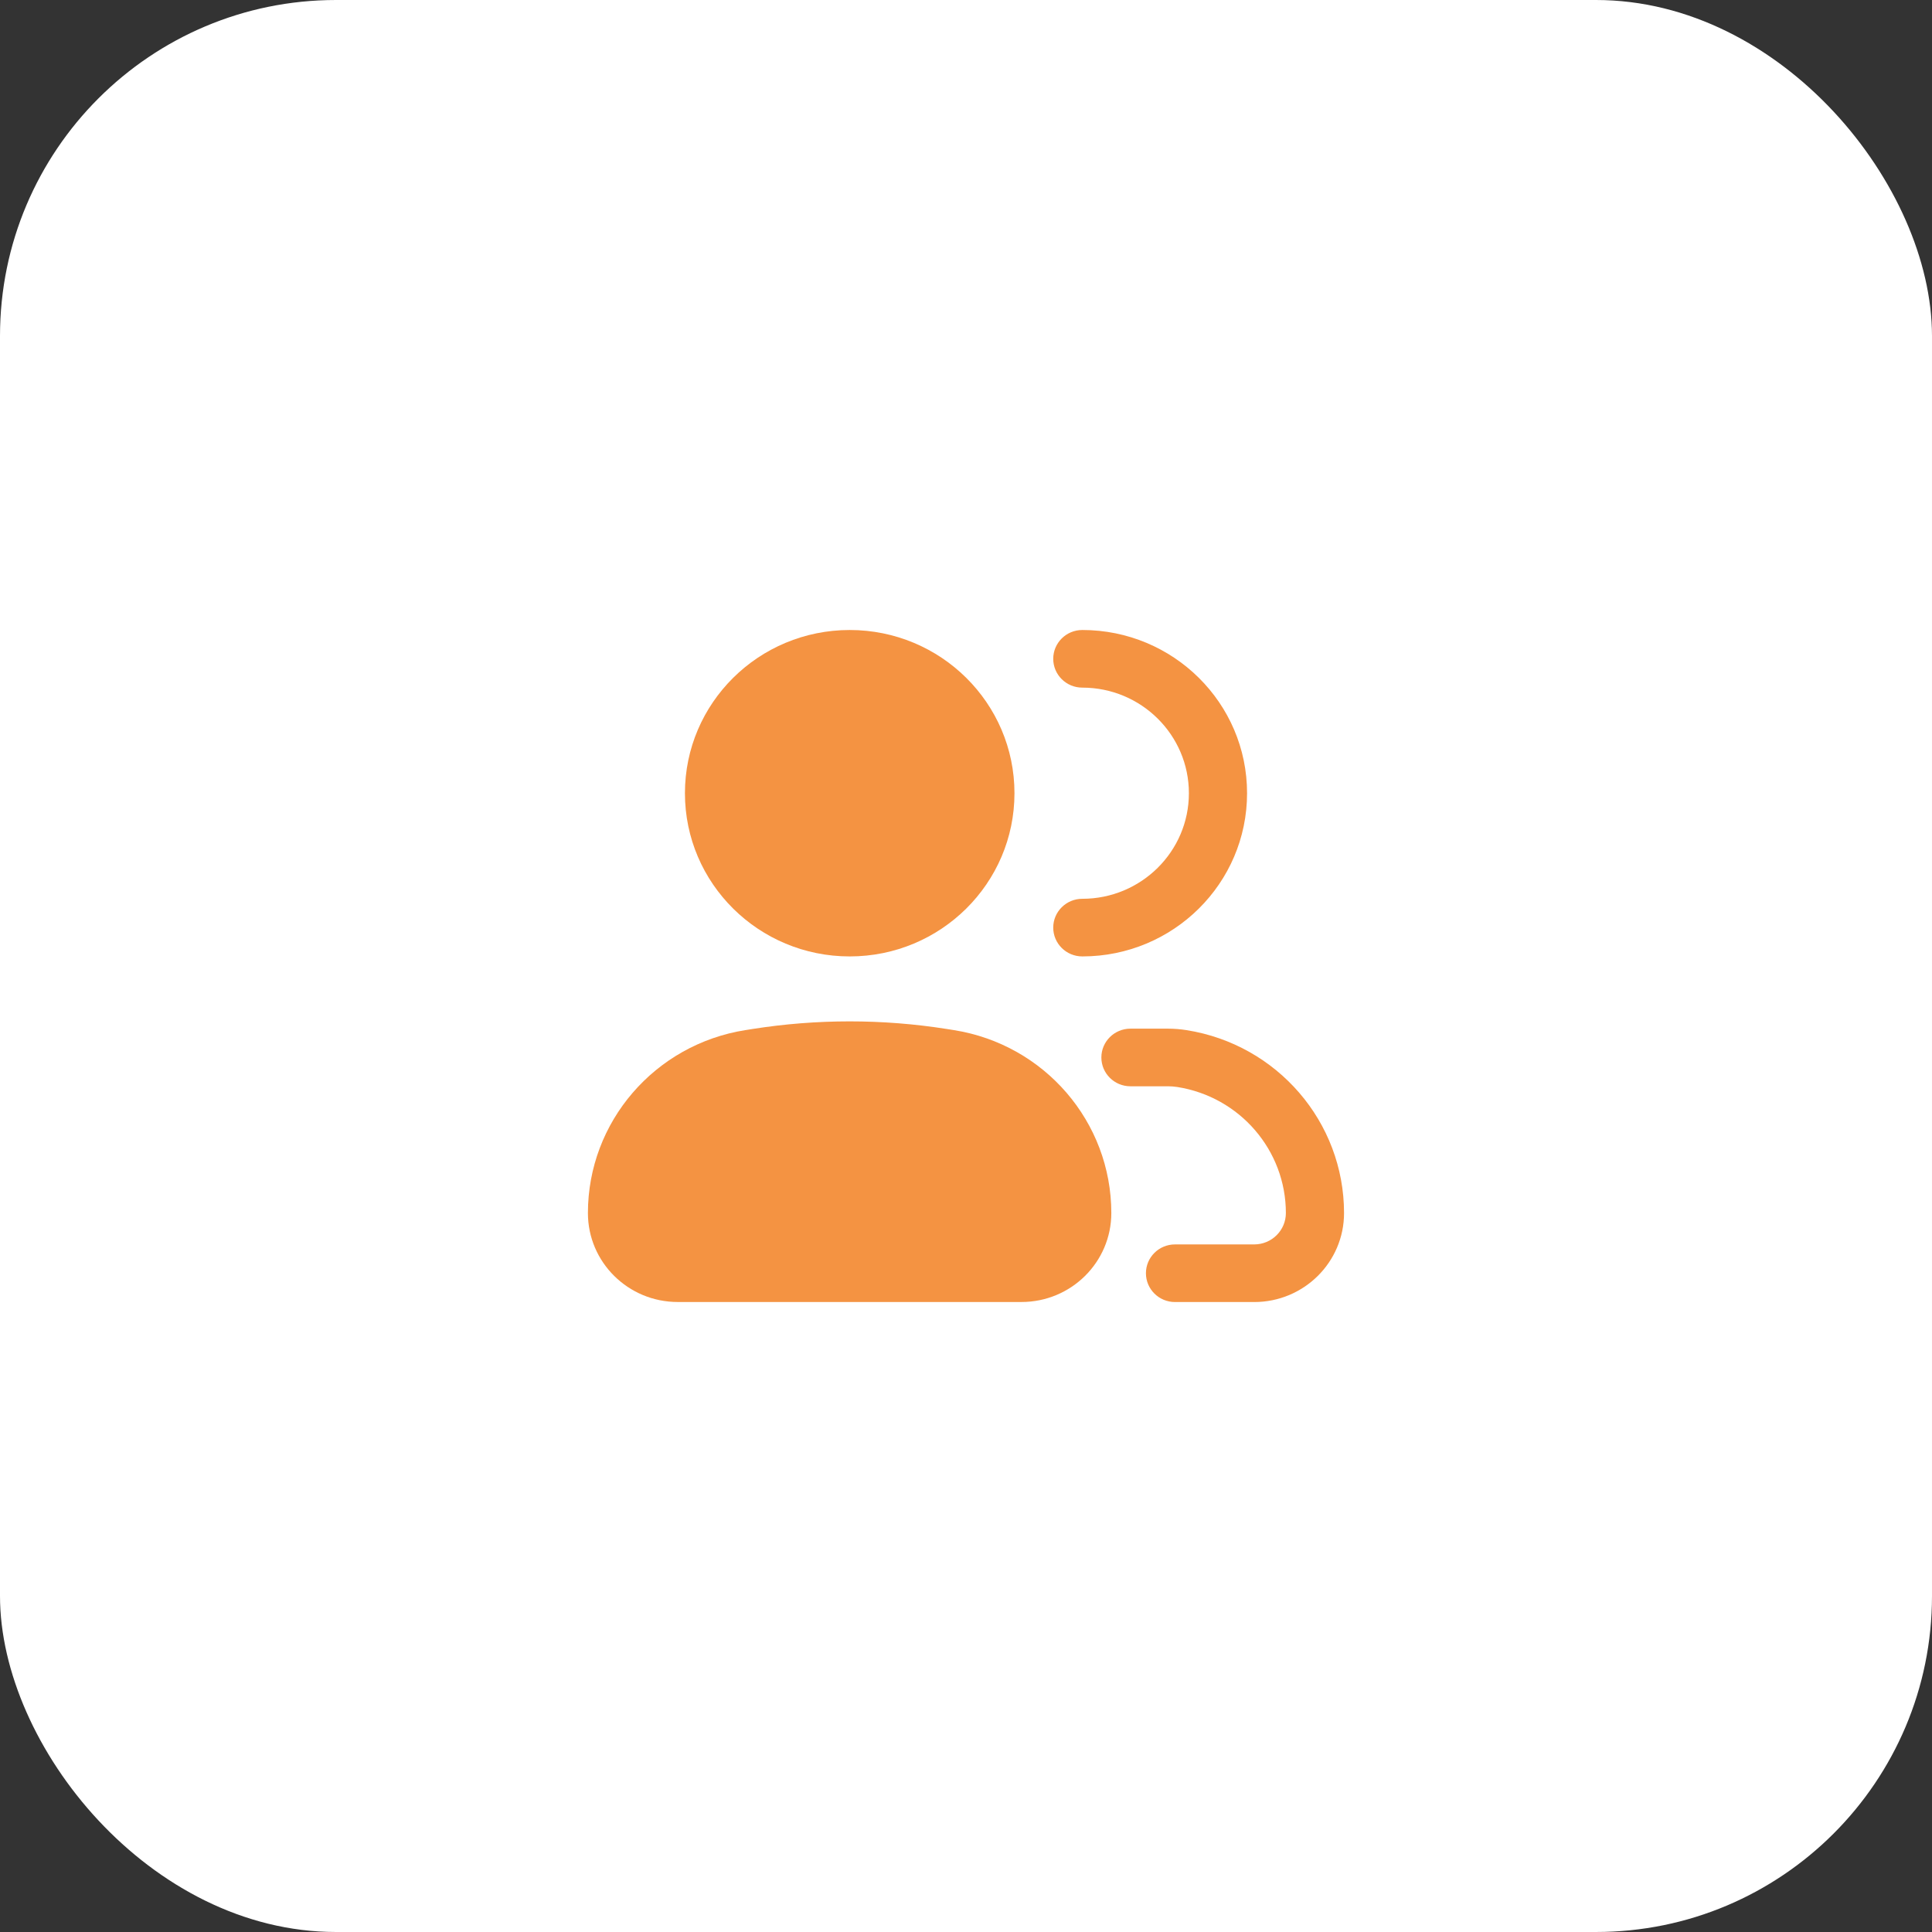
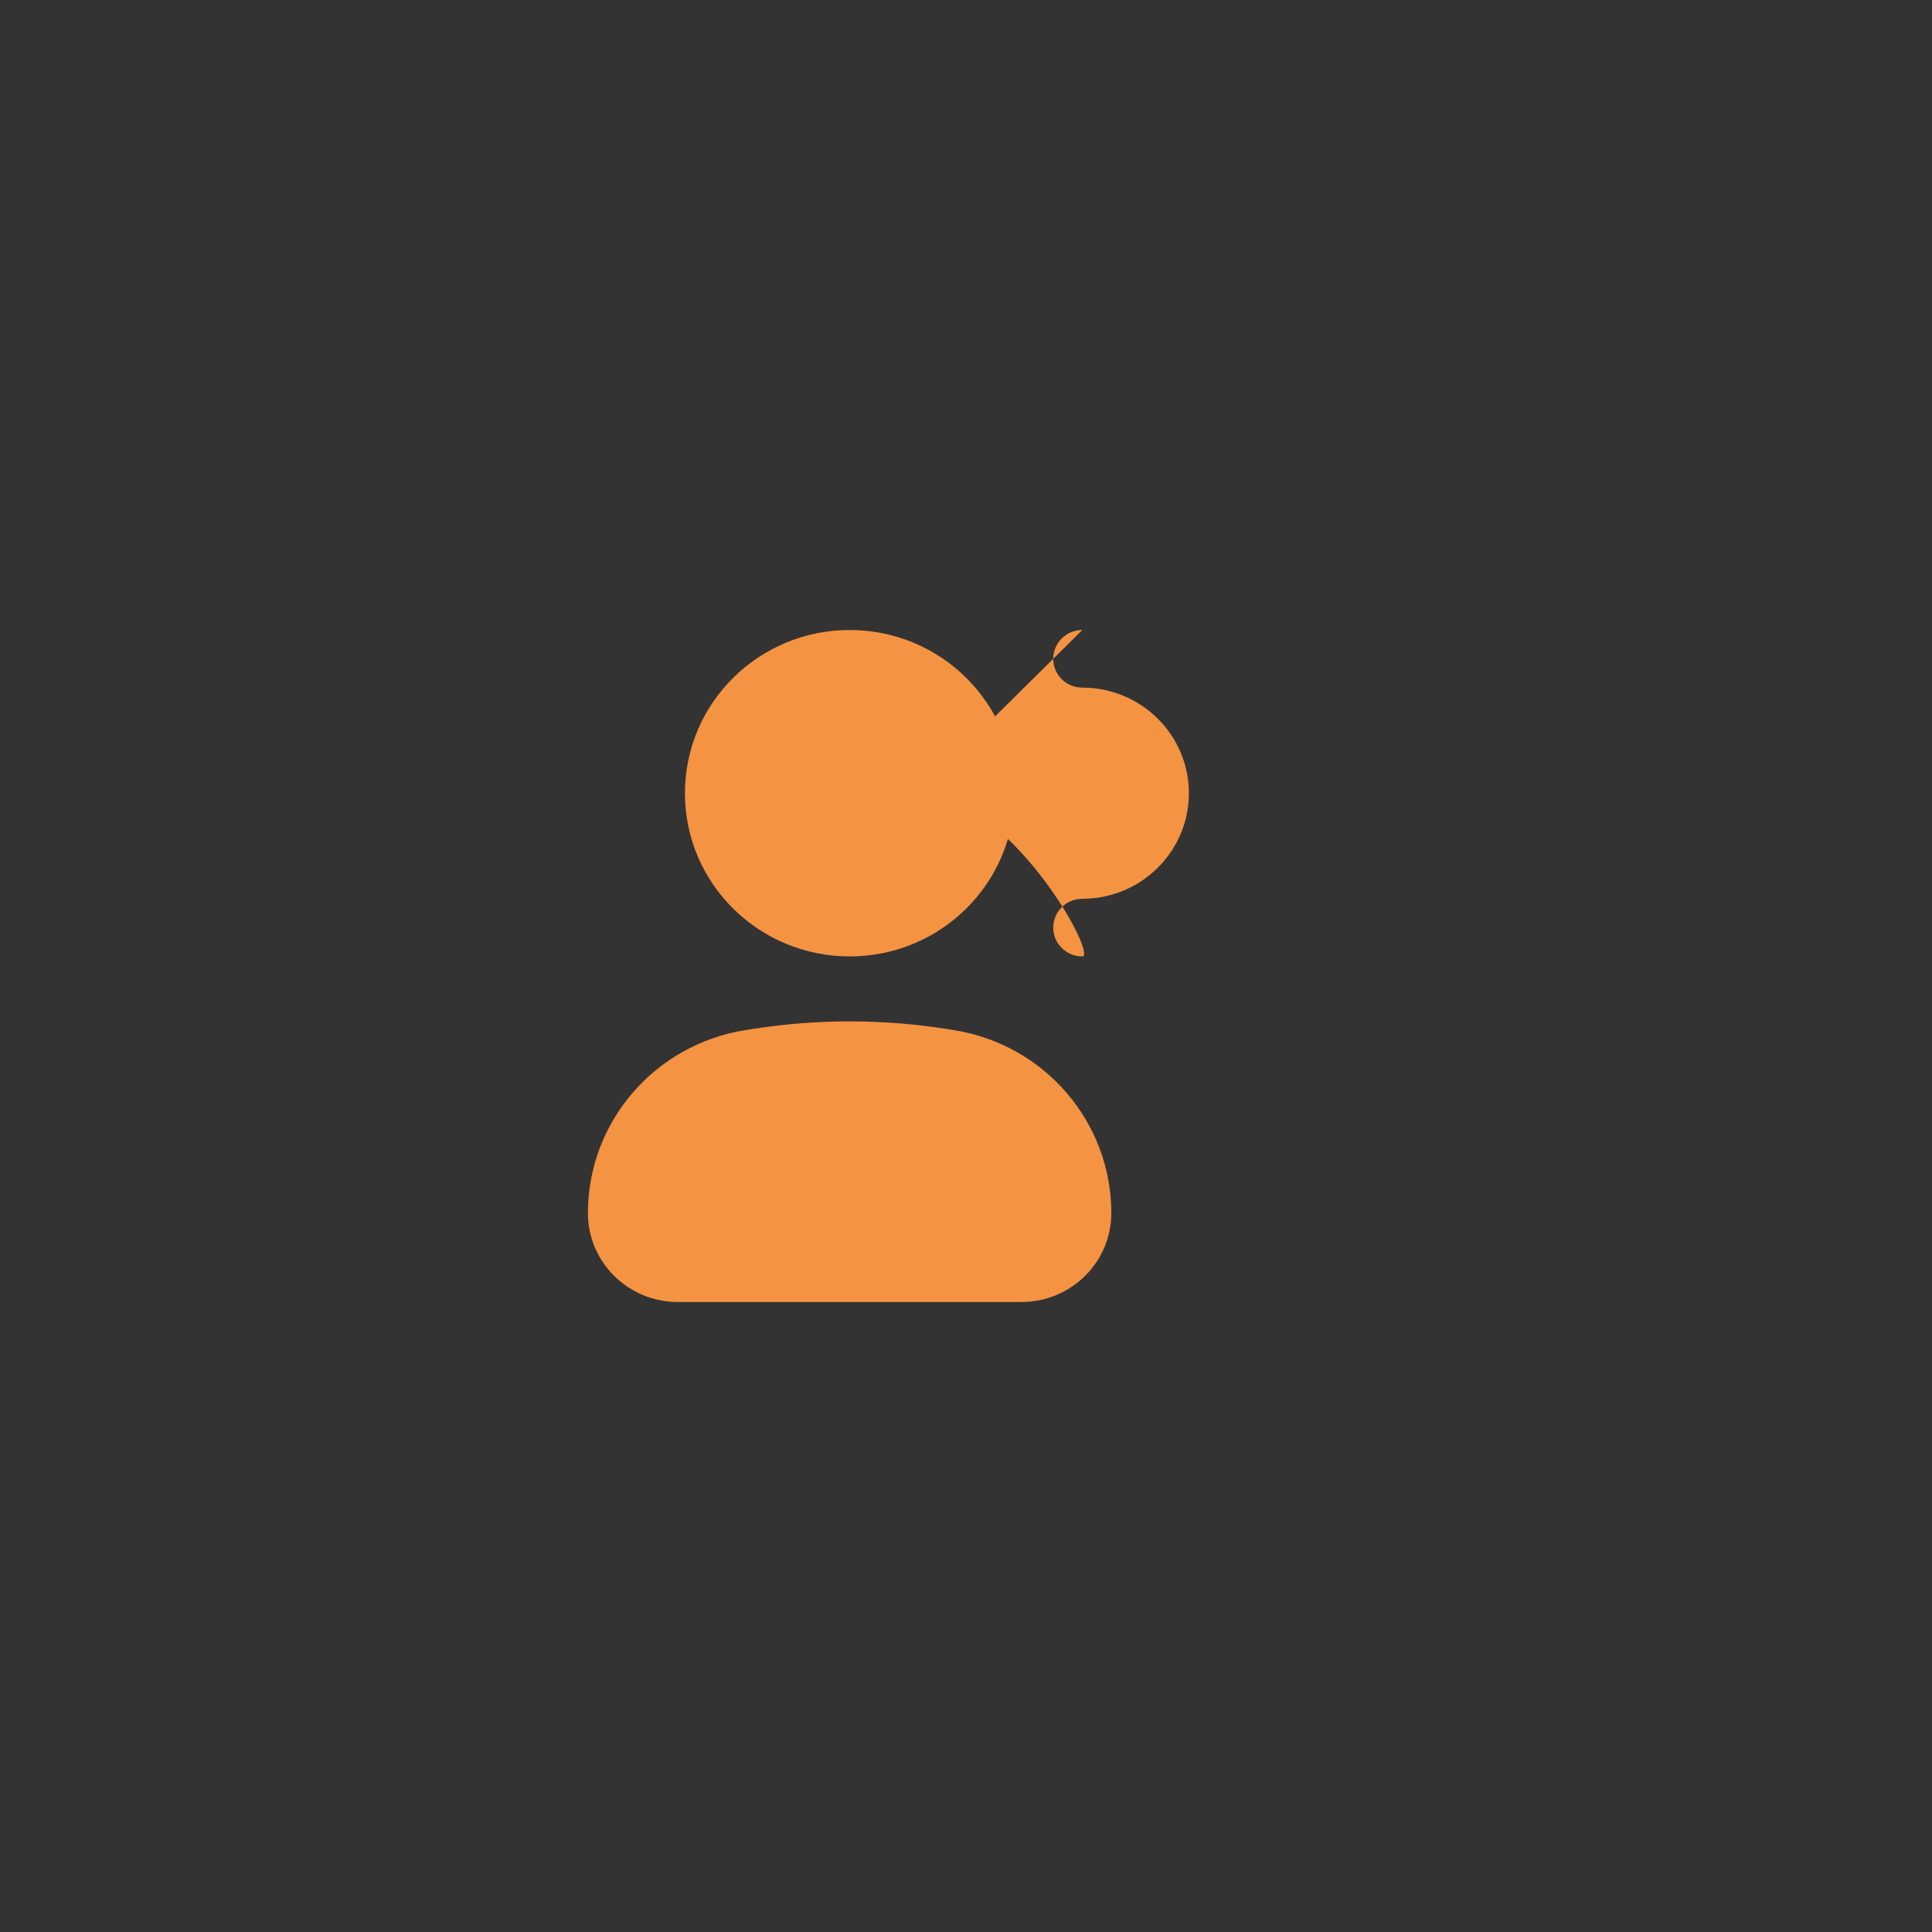
<svg xmlns="http://www.w3.org/2000/svg" fill="none" height="46" viewBox="0 0 46 46" width="46">
  <rect x="0" y="0" width="46" height="46" fill="#333333" stroke="none" />
-   <rect fill="#fff" height="46" rx="8" width="46" />
  <g fill="#f49342">
    <path d="m16.308 18.886c0-2.146 1.756-3.886 3.923-3.886 2.167 0 3.923 1.74 3.923 3.886s-1.756 3.886-3.923 3.886c-2.167 0-3.923-1.74-3.923-3.886z" />
    <path d="m17.751 24.526.164-.026c1.534-.242 3.097-.242 4.63 0l.164.026c2.161.342 3.751 2.188 3.751 4.356 0 1.17-.958 2.118-2.139 2.118h-8.184c-1.181 0-2.139-.948-2.139-2.118 0-2.168 1.59-4.014 3.751-4.356z" />
-     <path d="m25.769 15c-.382 0-.692.307-.692.686s.31.686.692.686c1.402 0 2.538 1.126 2.538 2.514s-1.137 2.514-2.538 2.514c-.382 0-.692.307-.692.686s.31.686.692.686c2.167 0 3.923-1.74 3.923-3.886s-1.756-3.886-3.923-3.886z" />
-     <path d="m26.915 24.492c-.382 0-.692.307-.692.686s.31.686.692.686h.894c.074 0 .149.006.222.017 1.489.235 2.585 1.508 2.585 3.001 0 .413-.338.747-.754.747h-1.886c-.382 0-.692.307-.692.686s.31.686.692.686h1.886c1.181 0 2.139-.948 2.139-2.118 0-2.168-1.59-4.014-3.751-4.356-.146-.023-.293-.035-.44-.035z" />
+     <path d="m25.769 15c-.382 0-.692.307-.692.686s.31.686.692.686c1.402 0 2.538 1.126 2.538 2.514s-1.137 2.514-2.538 2.514c-.382 0-.692.307-.692.686s.31.686.692.686s-1.756-3.886-3.923-3.886z" />
  </g>
</svg>